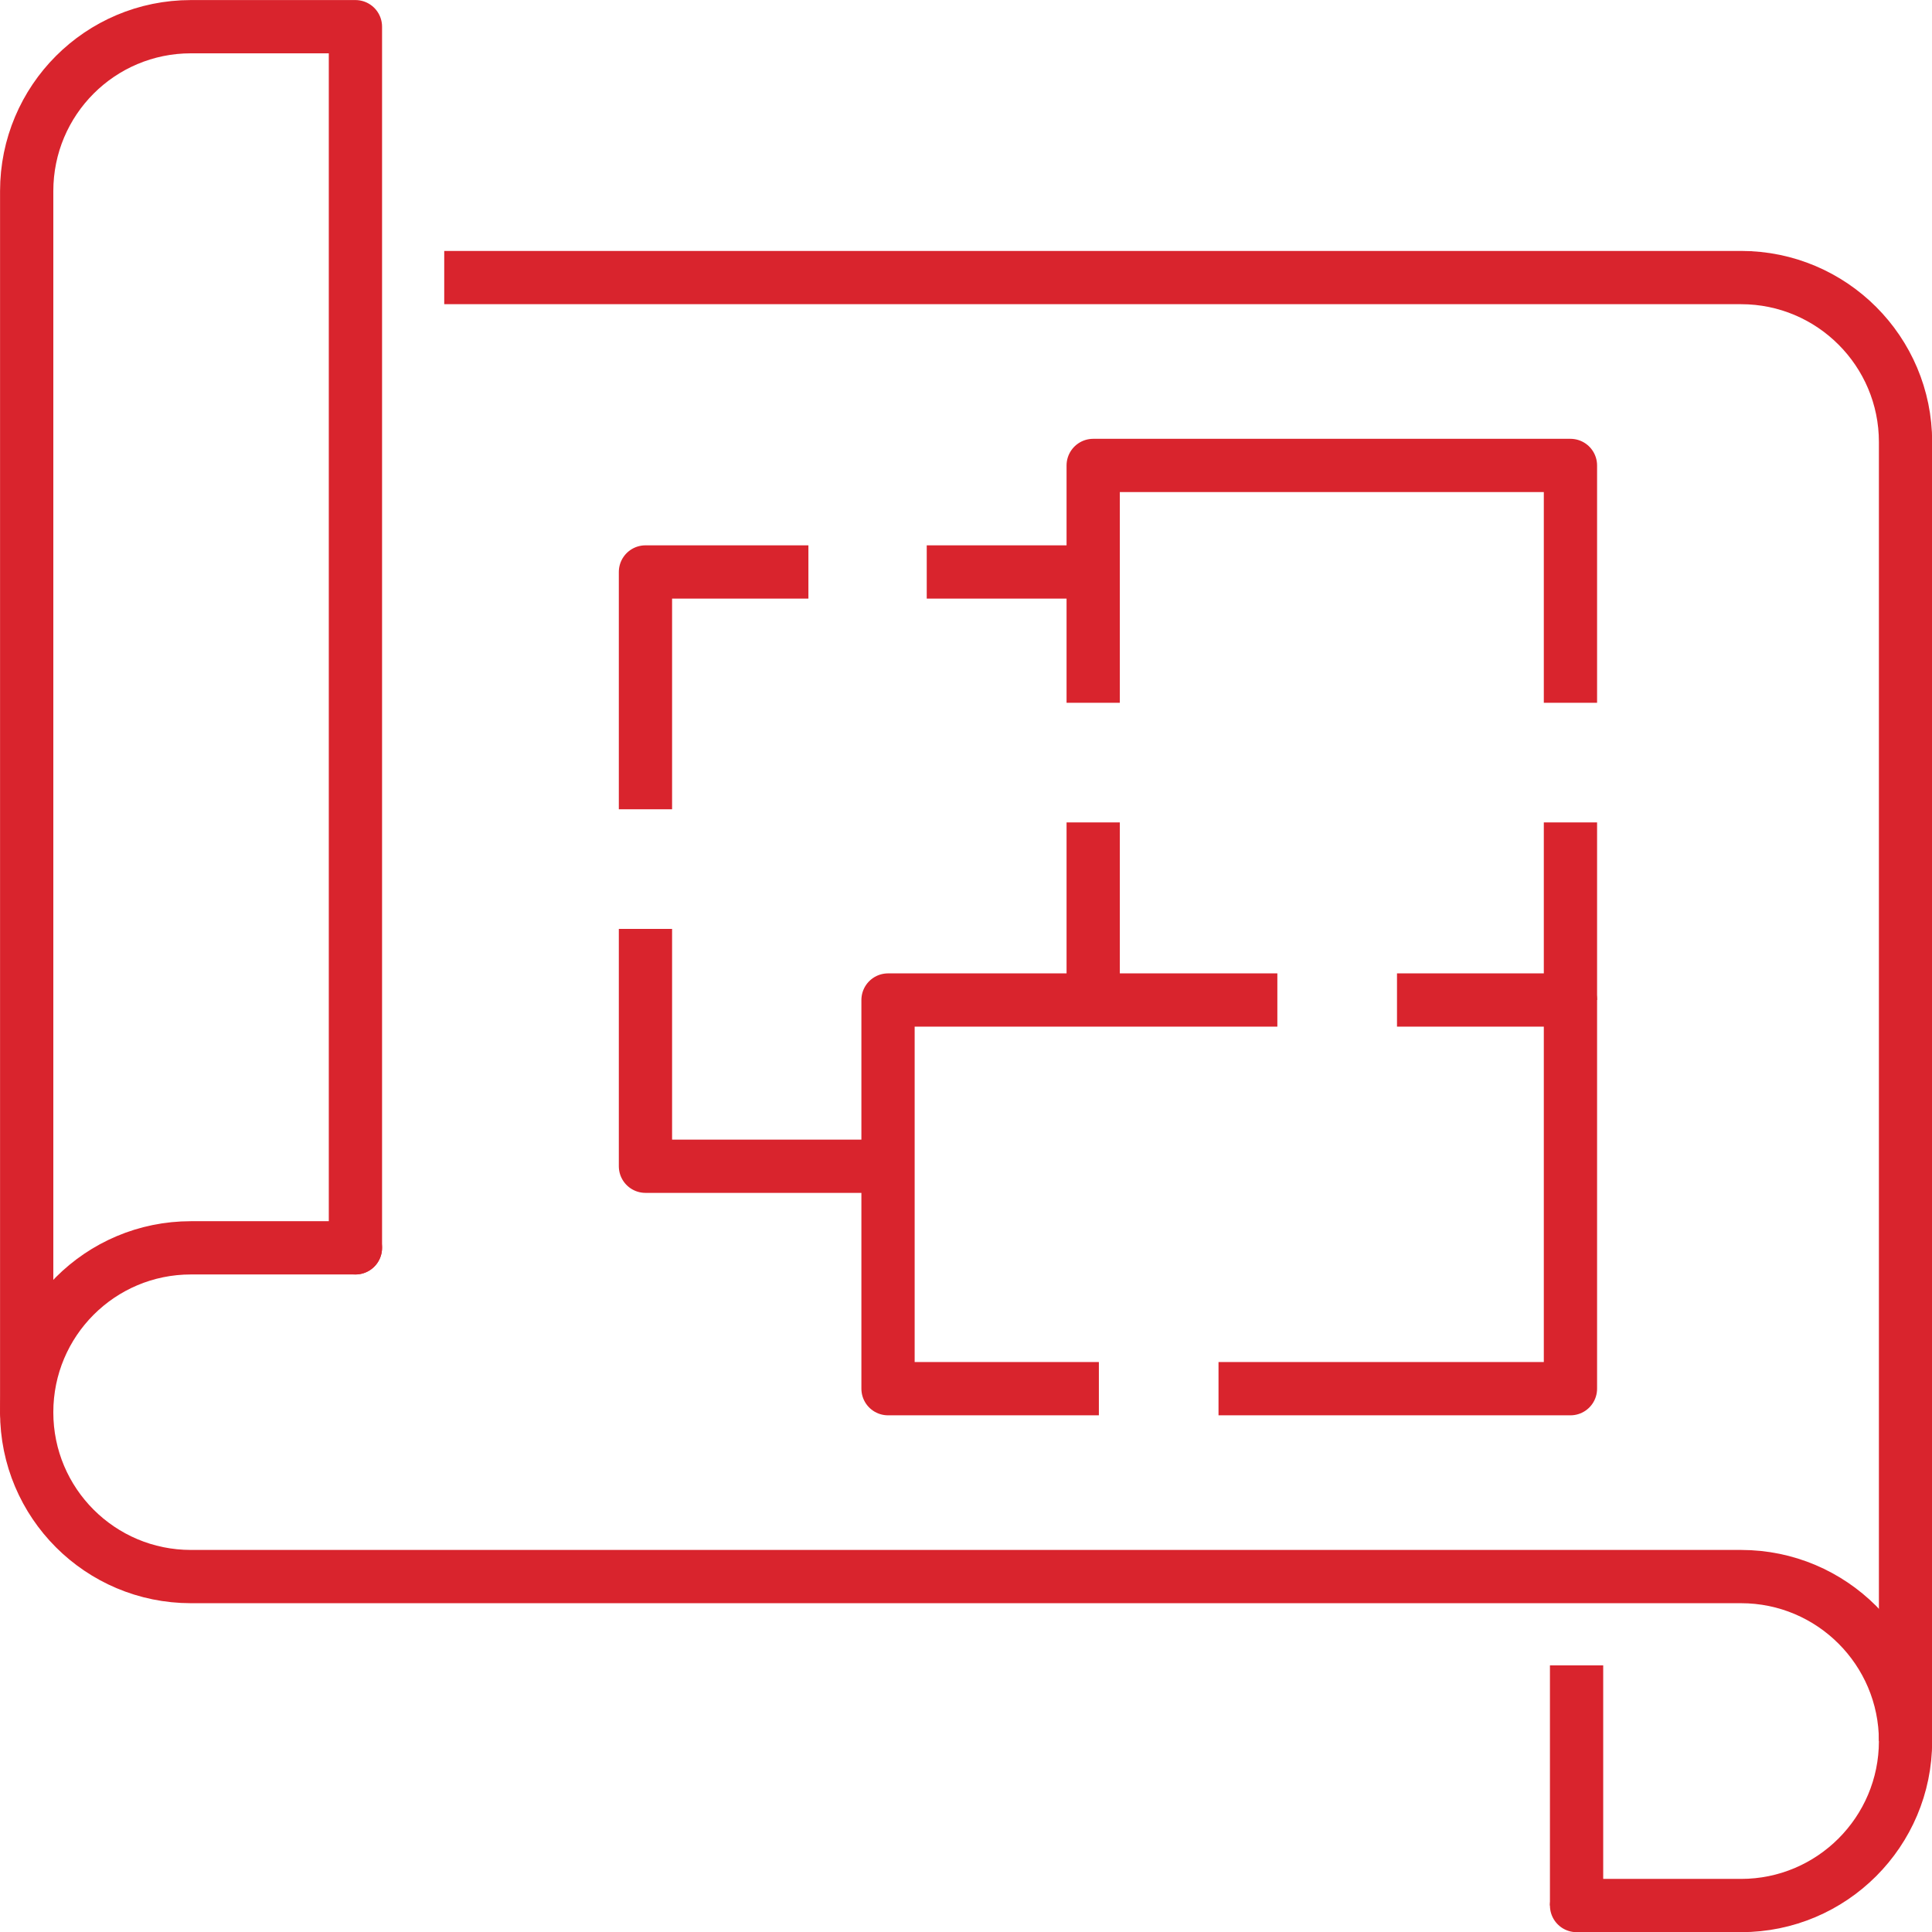
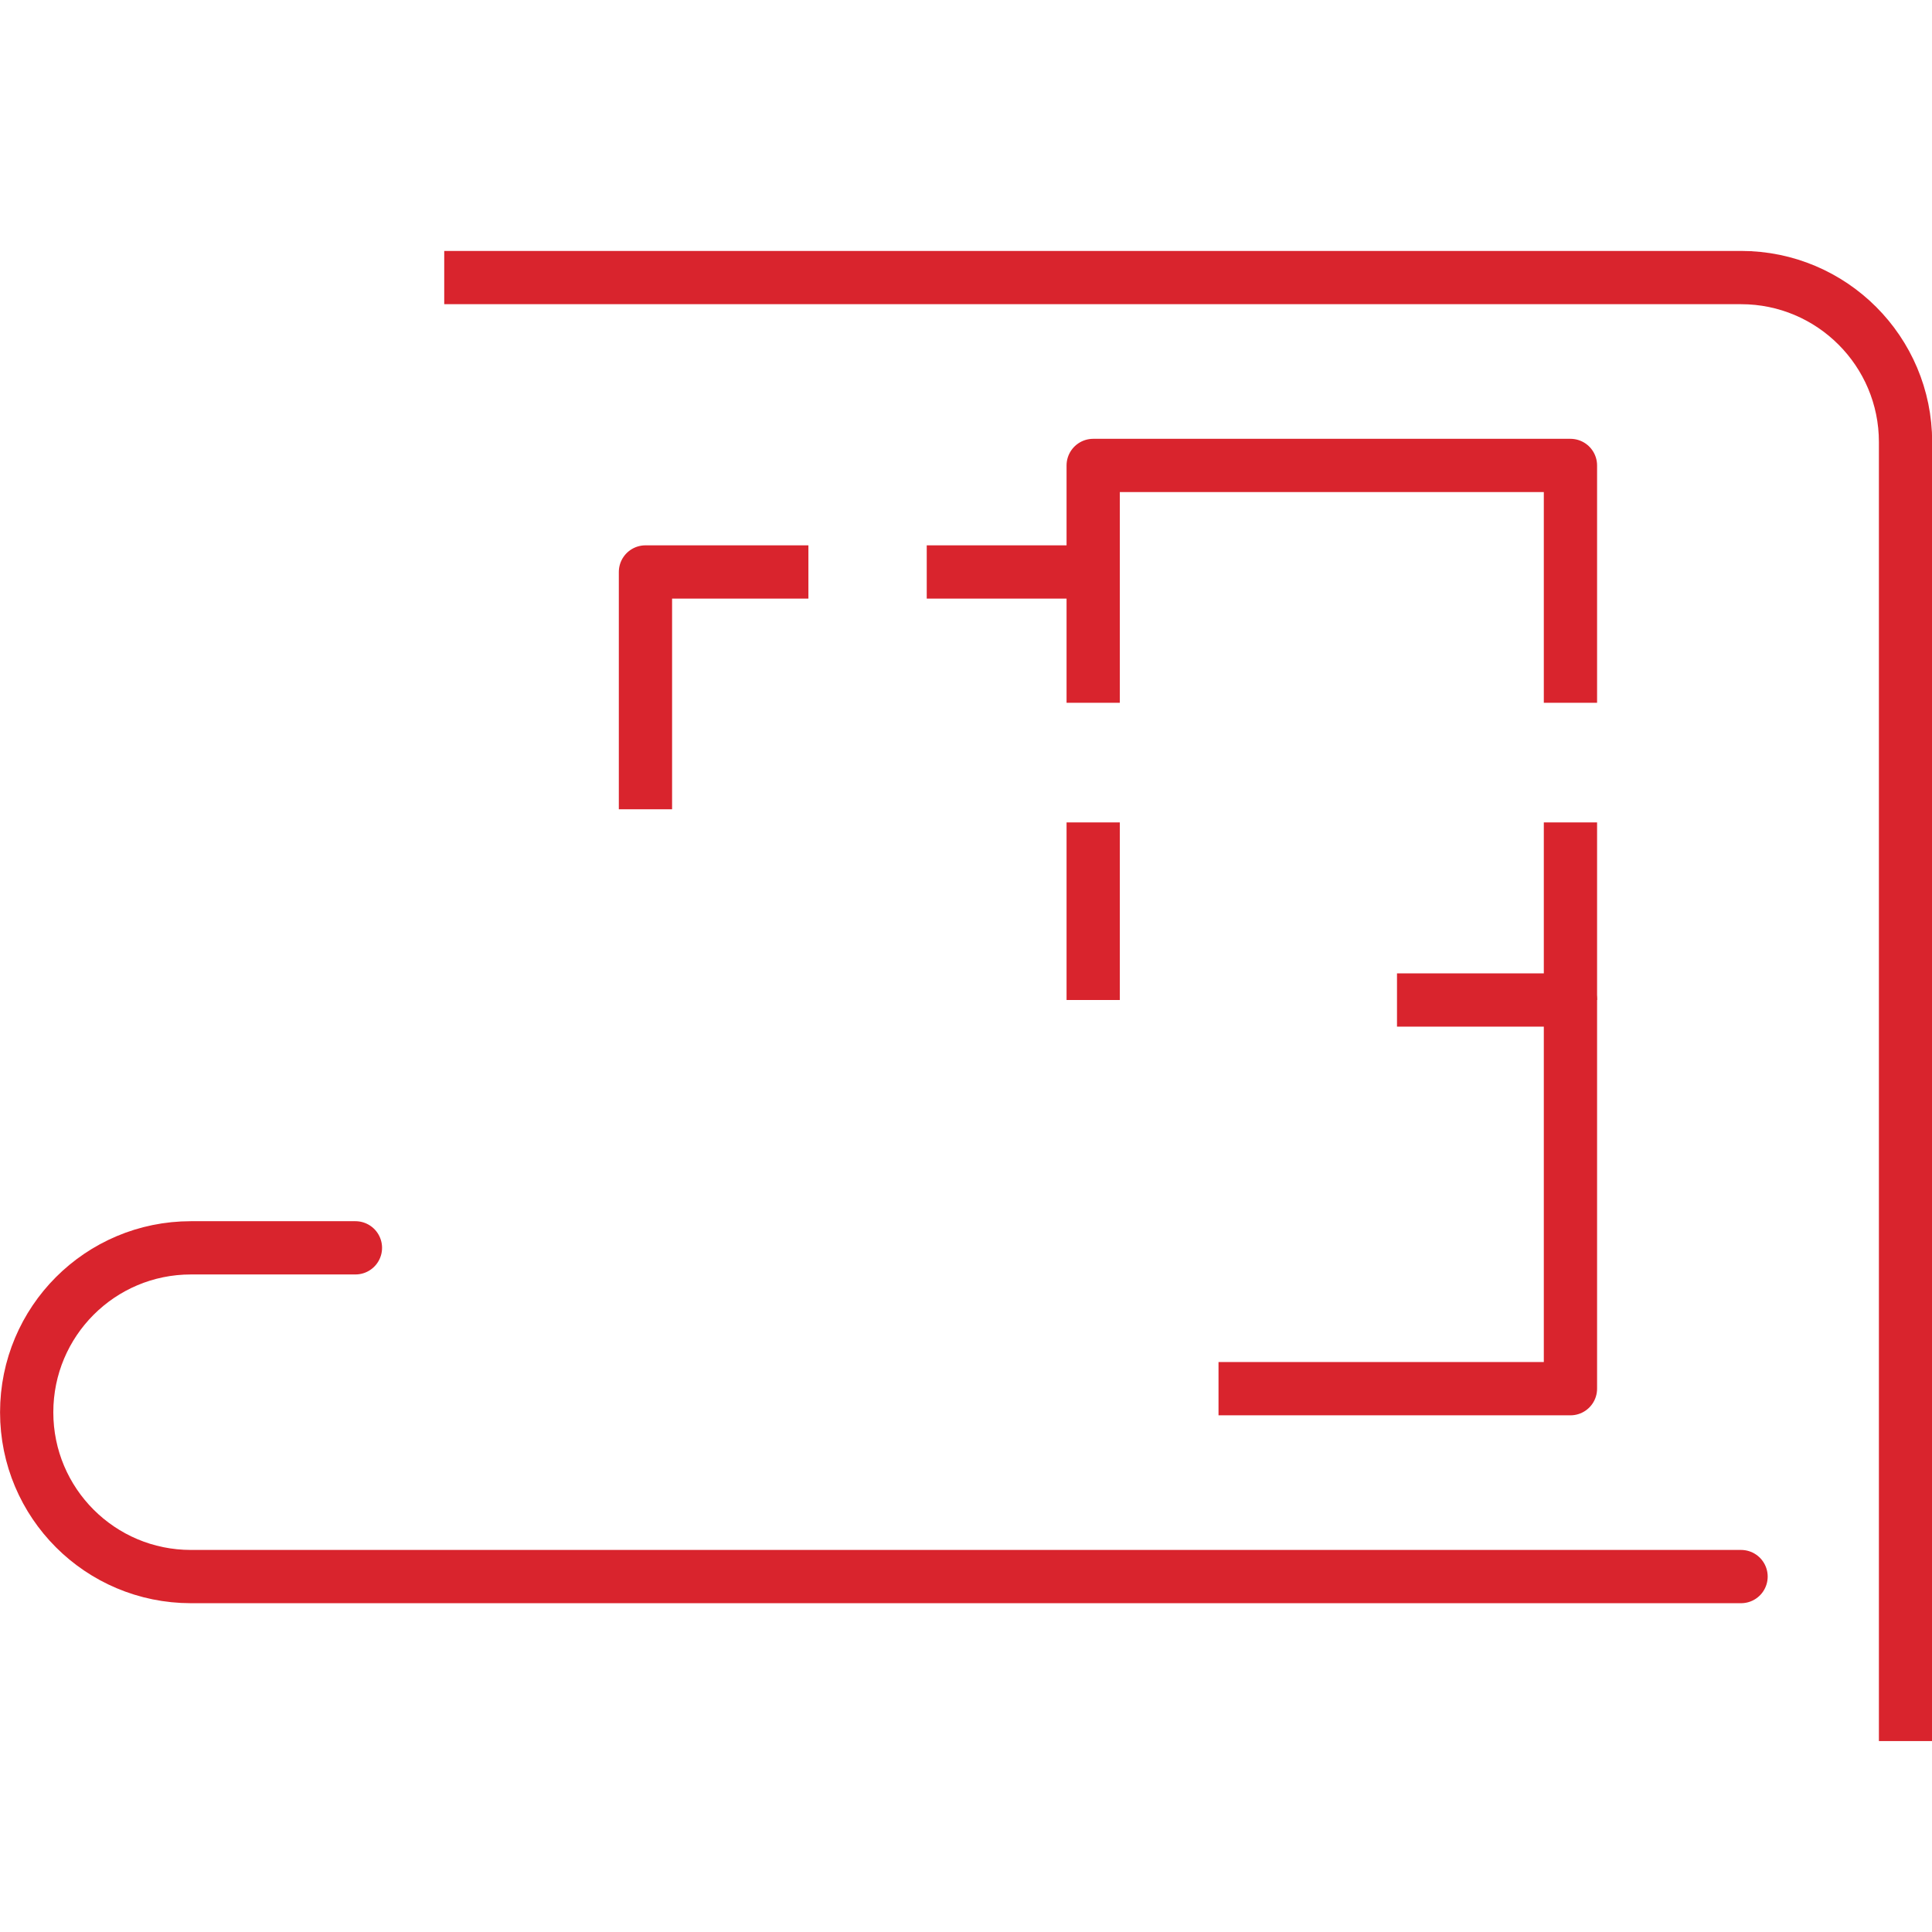
<svg xmlns="http://www.w3.org/2000/svg" xml:space="preserve" width="23.035mm" height="23.035mm" version="1.1" style="shape-rendering:geometricPrecision; text-rendering:geometricPrecision; image-rendering:optimizeQuality; fill-rule:evenodd; clip-rule:evenodd" viewBox="0 0 8833 8833">
  <defs>
    <style type="text/css">
   
    .str0 {stroke:#D9242D;stroke-width:243.506;stroke-linejoin:round}
    .str1 {stroke:#D9242D;stroke-width:243.506;stroke-linecap:round;stroke-linejoin:round}
    .fil0 {fill:none;fill-rule:nonzero}
   
  </style>
  </defs>
  <g id="Capa_x0020_1">
    <polyline class="fil0 str0" points="5571,6349 7180,6349 7180,4572 6387,4572 " />
-     <polyline class="fil0 str0" points="5840,4572 4060,4572 4060,6349 5024,6349 " />
-     <polyline class="fil0 str0" points="2951,4247 2951,5332 4060,5332 " />
    <polyline class="fil0 str0" points="3696,2615 2951,2615 2951,3700 " />
    <polyline class="fil0 str0" points="7180,3213 7180,2128 4998,2128 4998,3213 " />
    <line class="fil0 str0" x1="7180" y1="4572" x2="7180" y2="3760" />
    <line class="fil0 str0" x1="4998" y1="3760" x2="4998" y2="4572" />
-     <path class="fil0 str1" d="M1625 5705l-752 0c-415,0 -751,336 -751,752 0,415 336,751 751,751l7087 0c415,0 752,337 752,752 0,415 -337,752 -752,752l-752 0" />
+     <path class="fil0 str1" d="M1625 5705l-752 0c-415,0 -751,336 -751,752 0,415 336,751 751,751l7087 0l-752 0" />
    <path class="fil0 str0" d="M2031 1269l5929 0c415,0 752,337 752,752l0 5939" />
-     <path class="fil0 str1" d="M1625 5705l0 -5583 -752 0c-415,0 -751,336 -751,752l0 5583" />
-     <line class="fil0 str0" x1="7208" y1="7614" x2="7208" y2="8712" />
    <line class="fil0 str0" x1="4237" y1="2615" x2="4950" y2="2615" />
  </g>
</svg>